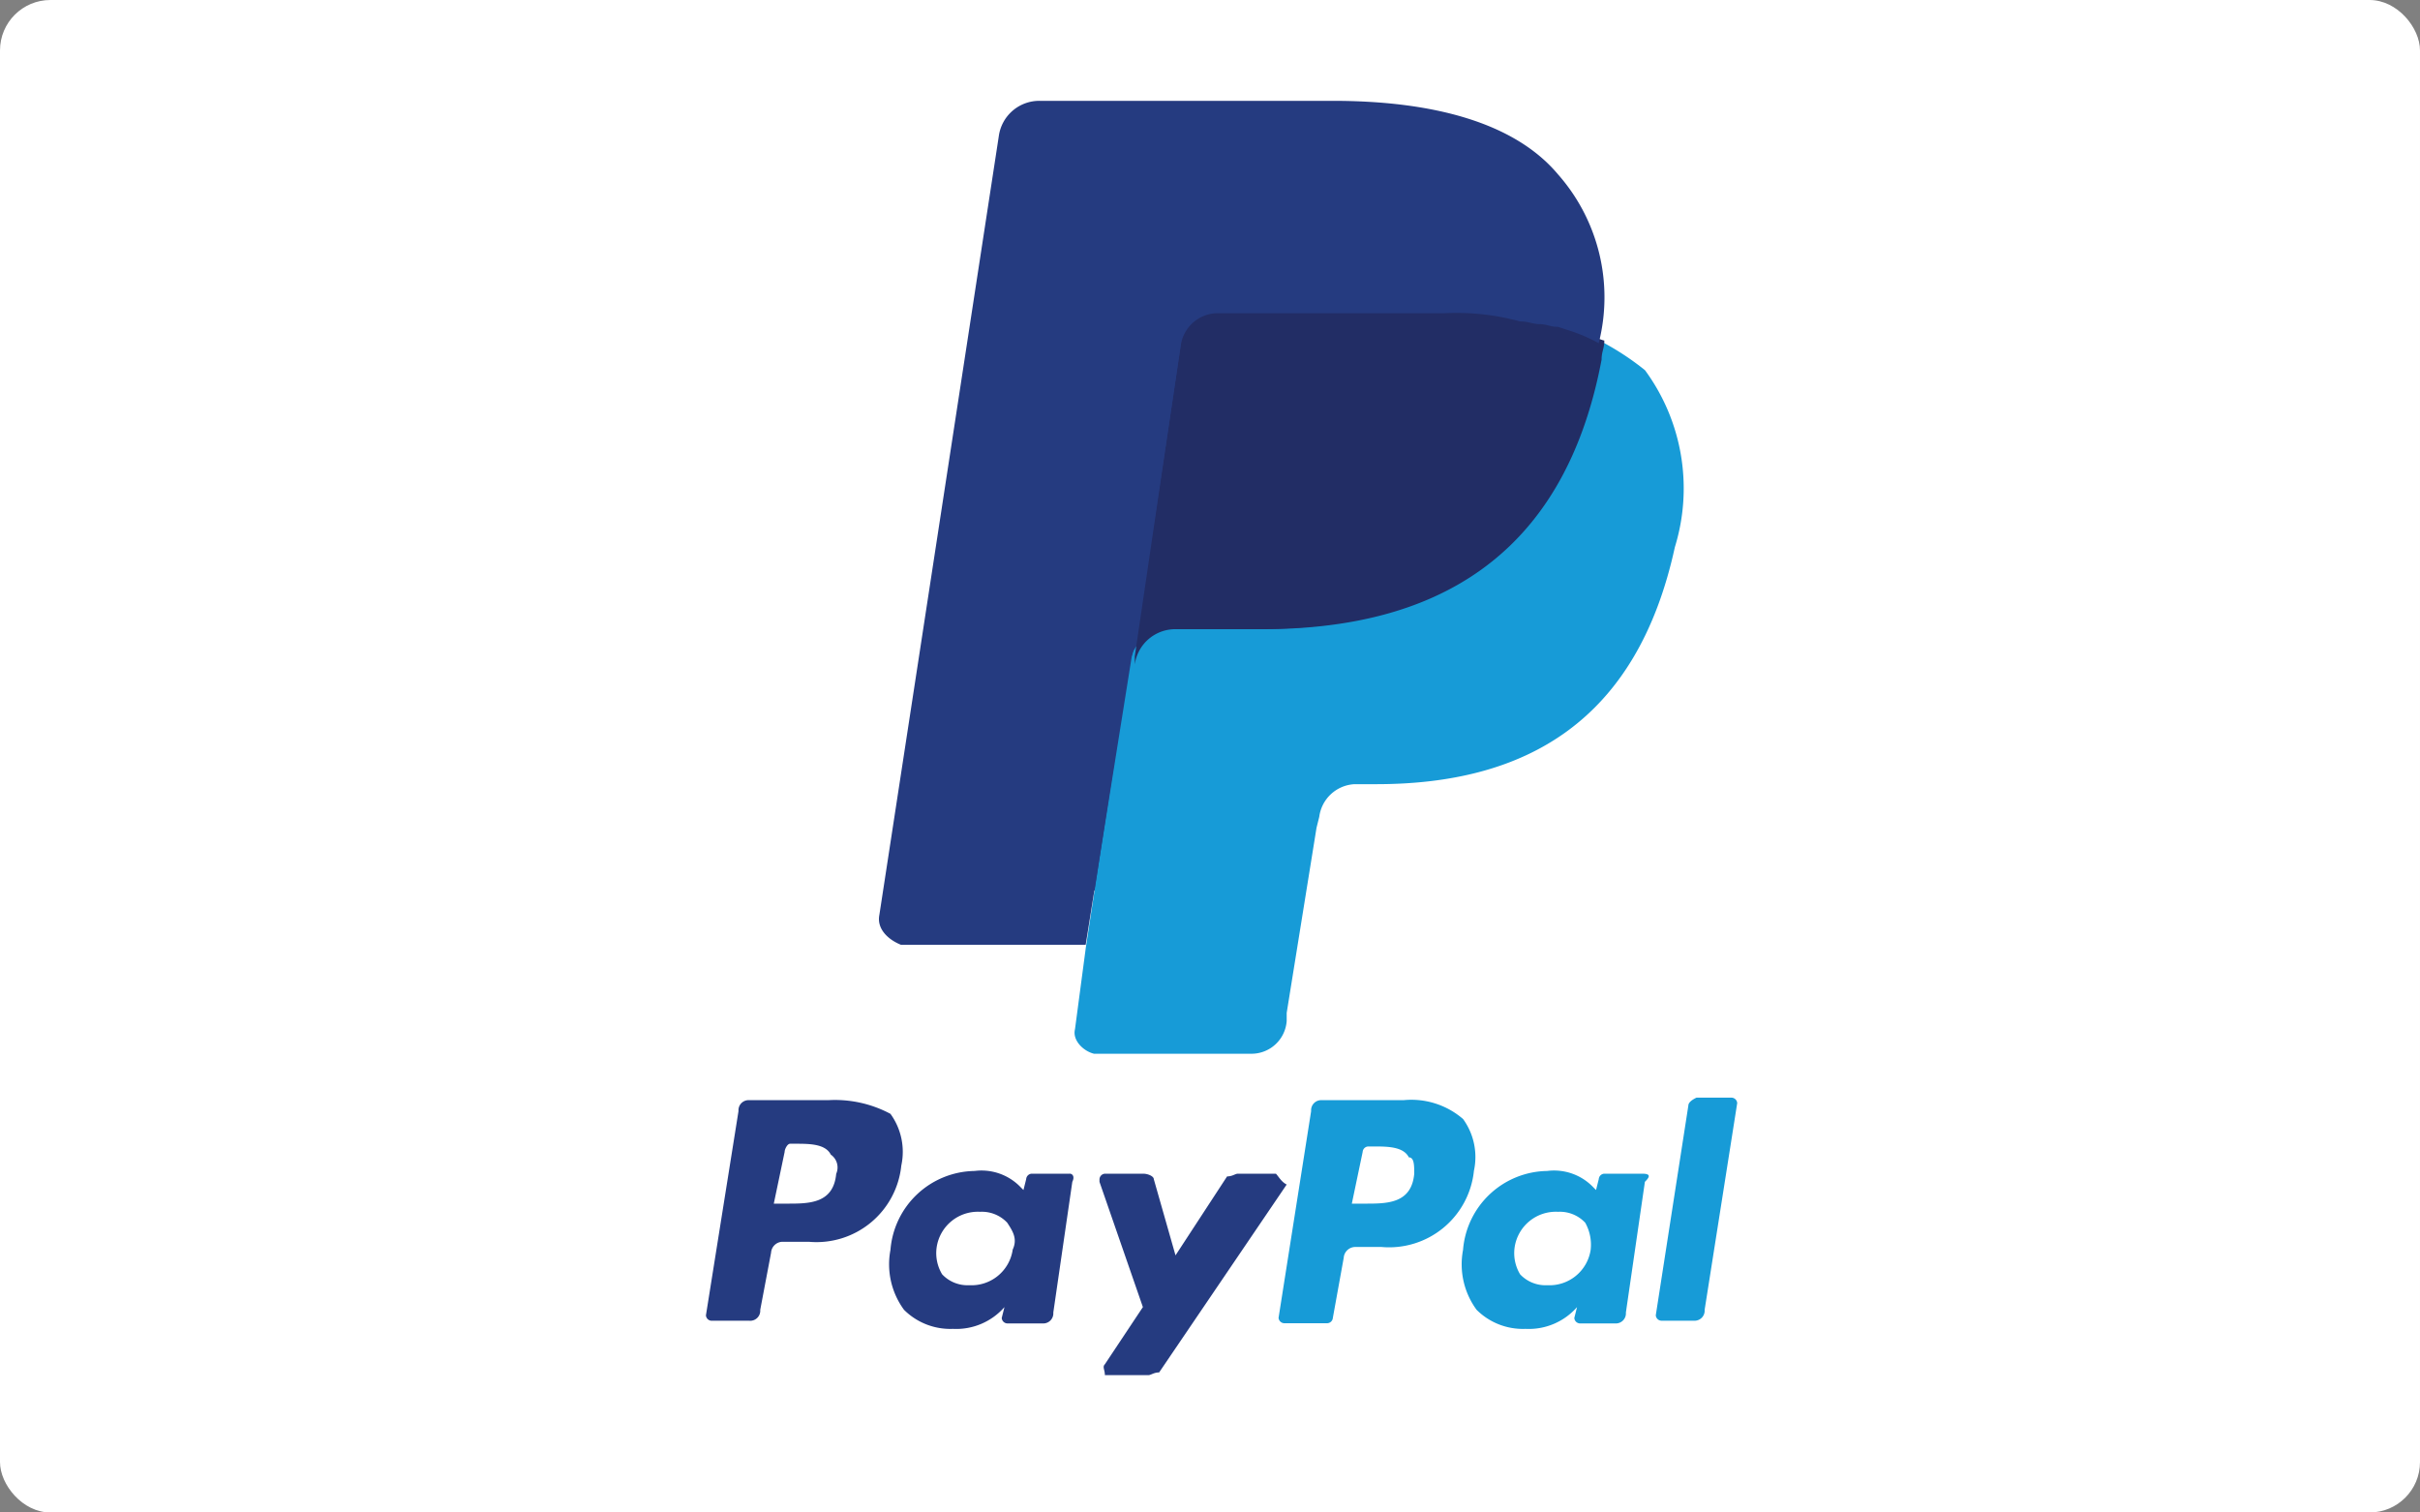
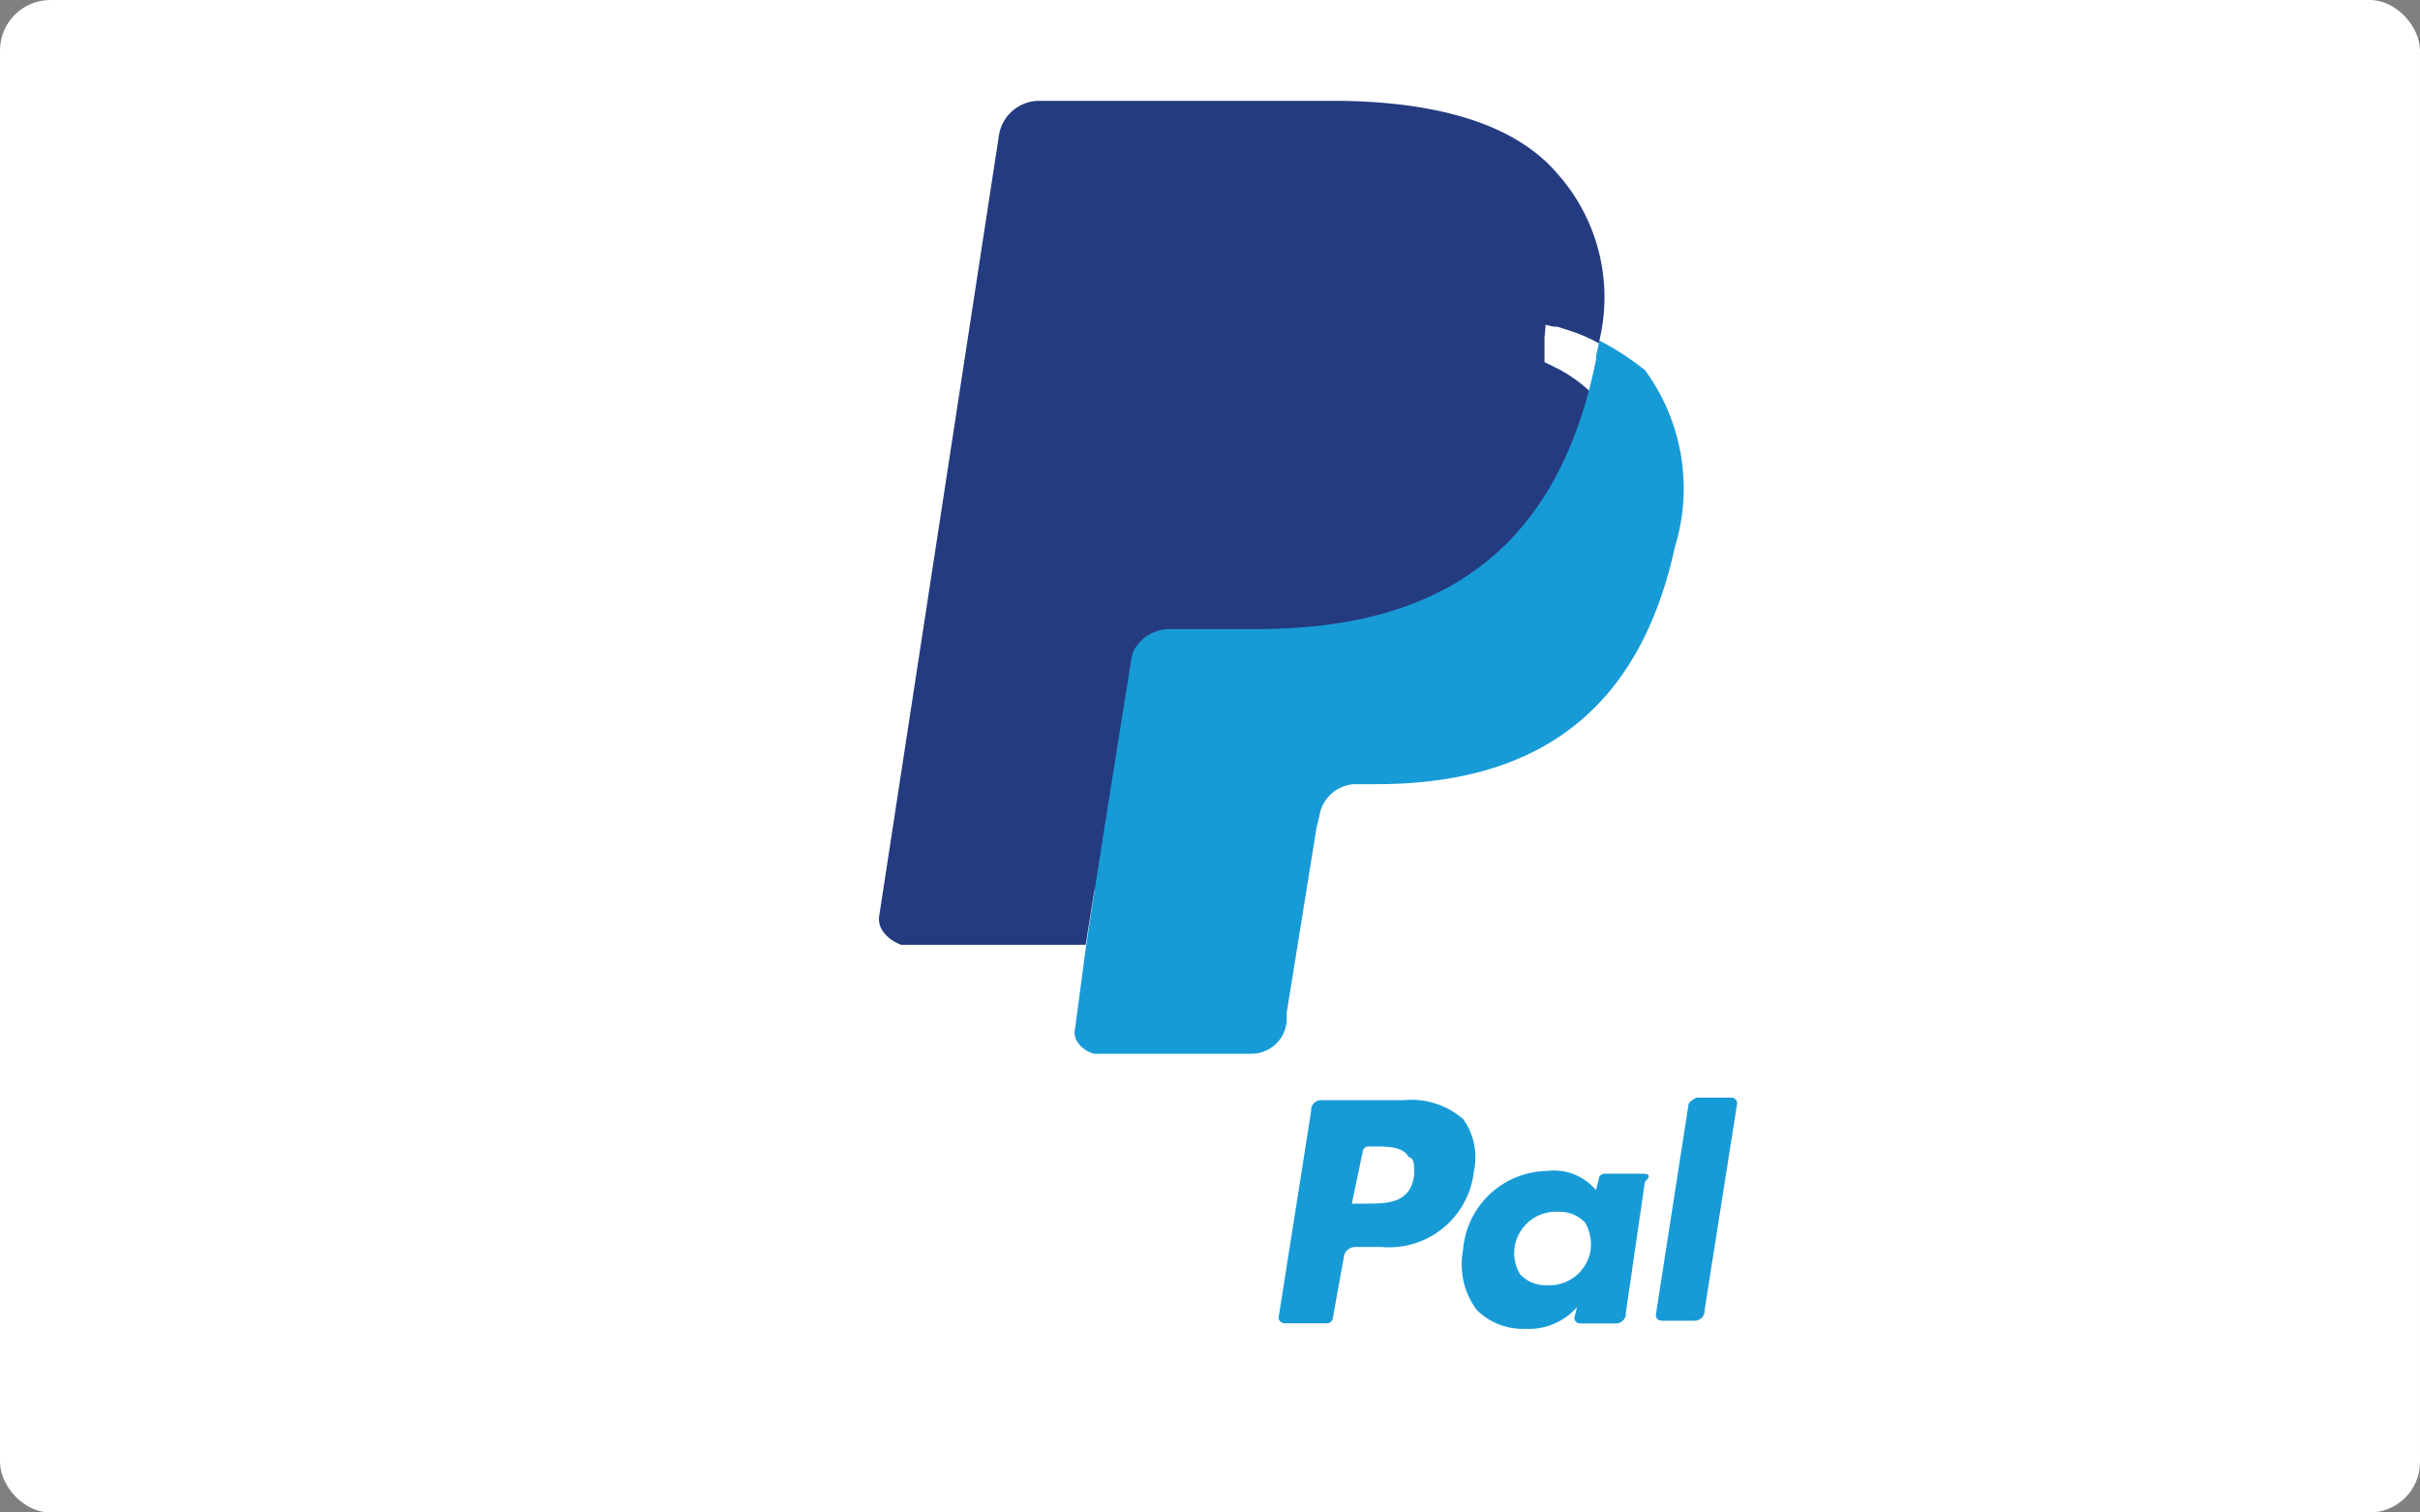
<svg xmlns="http://www.w3.org/2000/svg" width="48" height="30" viewBox="0 0 48 30">
  <rect x="0" y="0" width="48" height="30" fill="#808080" stroke="none" />
  <g id="paypal" transform="translate(10488 -1829)">
    <rect id="矩形_562" data-name="矩形 562" width="48" height="30" rx="1" transform="translate(-10488 1829)" fill="#fff" />
    <g id="组_1041" data-name="组 1041" transform="translate(-10632.476 1745.667)">
-       <path id="路径_1429" data-name="路径 1429" d="M160.9,764.95h-1.561a.2.2,0,0,0-.215.216l-.646,4.051a.116.116,0,0,0,.108.108h.754a.2.2,0,0,0,.215-.216l.215-1.134a.232.232,0,0,1,.215-.216h.538a1.691,1.691,0,0,0,1.83-1.512,1.284,1.284,0,0,0-.215-1.026A2.336,2.336,0,0,0,160.9,764.95Zm.162,1.458c-.054.594-.538.594-.969.594h-.269l.215-1.026c0-.054.054-.162.108-.162h.108c.269,0,.592,0,.7.216a.31.31,0,0,1,.108.378Zm4.63,0h-.754a.116.116,0,0,0-.108.108l-.054.216-.054-.054a1.075,1.075,0,0,0-.915-.324,1.7,1.7,0,0,0-1.669,1.566,1.523,1.523,0,0,0,.269,1.188,1.3,1.3,0,0,0,.969.378,1.271,1.271,0,0,0,1.023-.432l-.054.216a.116.116,0,0,0,.108.108h.7a.2.2,0,0,0,.215-.216l.377-2.593c.054-.108,0-.162-.054-.162Zm-1.13,1.512a.826.826,0,0,1-.861.7.69.69,0,0,1-.538-.216.812.812,0,0,1-.108-.54.826.826,0,0,1,.861-.7.69.69,0,0,1,.538.216C164.559,767.542,164.667,767.7,164.559,767.921Zm5.222-1.512h-.754c-.054,0-.108.054-.215.054l-1.023,1.566-.431-1.512c0-.054-.108-.108-.215-.108h-.754a.116.116,0,0,0-.108.108v.054l.861,2.484-.754,1.134c-.054.054,0,.108,0,.216h.861c.054,0,.108-.054.215-.054l2.53-3.727c-.108-.054-.161-.162-.215-.216Z" transform="translate(0 -659.795)" fill="#253b80" />
      <path id="路径_1430" data-name="路径 1430" d="M550.4,763.151h-1.615a.2.2,0,0,0-.215.216l-.646,4.1a.116.116,0,0,0,.108.108h.861a.116.116,0,0,0,.108-.108l.215-1.188a.232.232,0,0,1,.215-.216h.538a1.691,1.691,0,0,0,1.83-1.512,1.285,1.285,0,0,0-.215-1.026A1.568,1.568,0,0,0,550.4,763.151Zm.215,1.458c-.054.594-.538.594-.969.594h-.269l.215-1.026a.116.116,0,0,1,.108-.108h.108c.269,0,.592,0,.7.216C550.615,764.285,550.615,764.447,550.615,764.609Zm4.522,0h-.754a.116.116,0,0,0-.108.108l-.054.216-.054-.054a1.075,1.075,0,0,0-.915-.324,1.7,1.7,0,0,0-1.669,1.566,1.523,1.523,0,0,0,.269,1.188,1.3,1.3,0,0,0,.969.378,1.271,1.271,0,0,0,1.023-.432l-.054.216a.116.116,0,0,0,.108.108h.7a.2.2,0,0,0,.215-.216l.377-2.593C555.3,764.663,555.3,764.609,555.136,764.609Zm-1.023,1.512a.826.826,0,0,1-.861.7.69.69,0,0,1-.538-.216.813.813,0,0,1-.108-.54.826.826,0,0,1,.861-.7.69.69,0,0,1,.538.216.89.89,0,0,1,.108.54Zm1.938-2.863-.646,4.159a.116.116,0,0,0,.108.108h.646a.2.2,0,0,0,.215-.216l.646-4.1a.116.116,0,0,0-.108-.108h-.7Q556.052,763.178,556.052,763.259Z" transform="translate(-378.088 -657.996)" fill="#179bd7" />
      <path id="路径_1431" data-name="路径 1431" d="M302.465,128.165l.323-2H298.75l2.261-14.691c0-.054,0-.054.054-.162a.235.235,0,0,1,.161-.054h5.6c1.884,0,3.122.432,3.822,1.188a3.89,3.89,0,0,1,.646,1.134,8.162,8.162,0,0,1,0,1.62v.486l.323.162a2.9,2.9,0,0,1,.646.486,2.2,2.2,0,0,1,.538,1.188,5.82,5.82,0,0,1-.054,1.674,5.7,5.7,0,0,1-.7,1.89,3,3,0,0,1-1.13,1.188,7.219,7.219,0,0,1-1.453.7,6.942,6.942,0,0,1-1.776.216h-.646a1.328,1.328,0,0,0-1.292,1.134v.216L305.21,128v.162a.053.053,0,0,1-.054.054H305.1a21.5,21.5,0,0,0-2.638-.054Z" transform="translate(-136.183 -25.171)" fill="#253b80" />
      <path id="路径_1432" data-name="路径 1432" d="M419.606,248.293c0,.162-.054.216-.054.378-.808,4.051-3.391,5.347-6.729,5.347H411.1a.81.81,0,0,0-.807.7l-.861,5.617-.215,1.62c-.054.216.161.432.377.486h3.122a.7.7,0,0,0,.7-.648v-.162l.592-3.673.054-.216a.744.744,0,0,1,.7-.648h.431c2.961,0,5.168-1.242,5.922-4.7a3.961,3.961,0,0,0-.592-3.511,5.334,5.334,0,0,0-.915-.594Z" transform="translate(-243.419 -158.207)" fill="#179bd7" />
-       <path id="路径_1433" data-name="路径 1433" d="M458.5,228.193c-.162,0-.215-.054-.377-.054s-.269-.054-.377-.054a14.274,14.274,0,0,0-1.507-.162h-4.522a.7.7,0,0,0-.7.648l-.915,6.211v.162a.81.81,0,0,1,.807-.7h1.723c3.338,0,5.975-1.35,6.729-5.347,0-.162.054-.216.054-.378-.215-.054-.431-.216-.646-.27l-.269-.054Z" transform="translate(-283.118 -138.431)" fill="#222d65" />
      <path id="路径_1434" data-name="路径 1434" d="M282.3,90.194a.744.744,0,0,1,.7-.648h4.522a4.784,4.784,0,0,1,1.507.162c.161,0,.269.054.377.054.161,0,.215.054.377.054l.162.054a3.29,3.29,0,0,1,.646.27,3.685,3.685,0,0,0-.808-3.349c-.861-1.026-2.476-1.458-4.468-1.458H279.5a.81.81,0,0,0-.808.7l-2.369,15.447c-.054.27.162.486.431.594h3.661l.915-5.725C281.387,96.351,282.3,90.194,282.3,90.194Z" transform="translate(-114.405 0)" fill="#253b80" />
    </g>
  </g>
</svg>